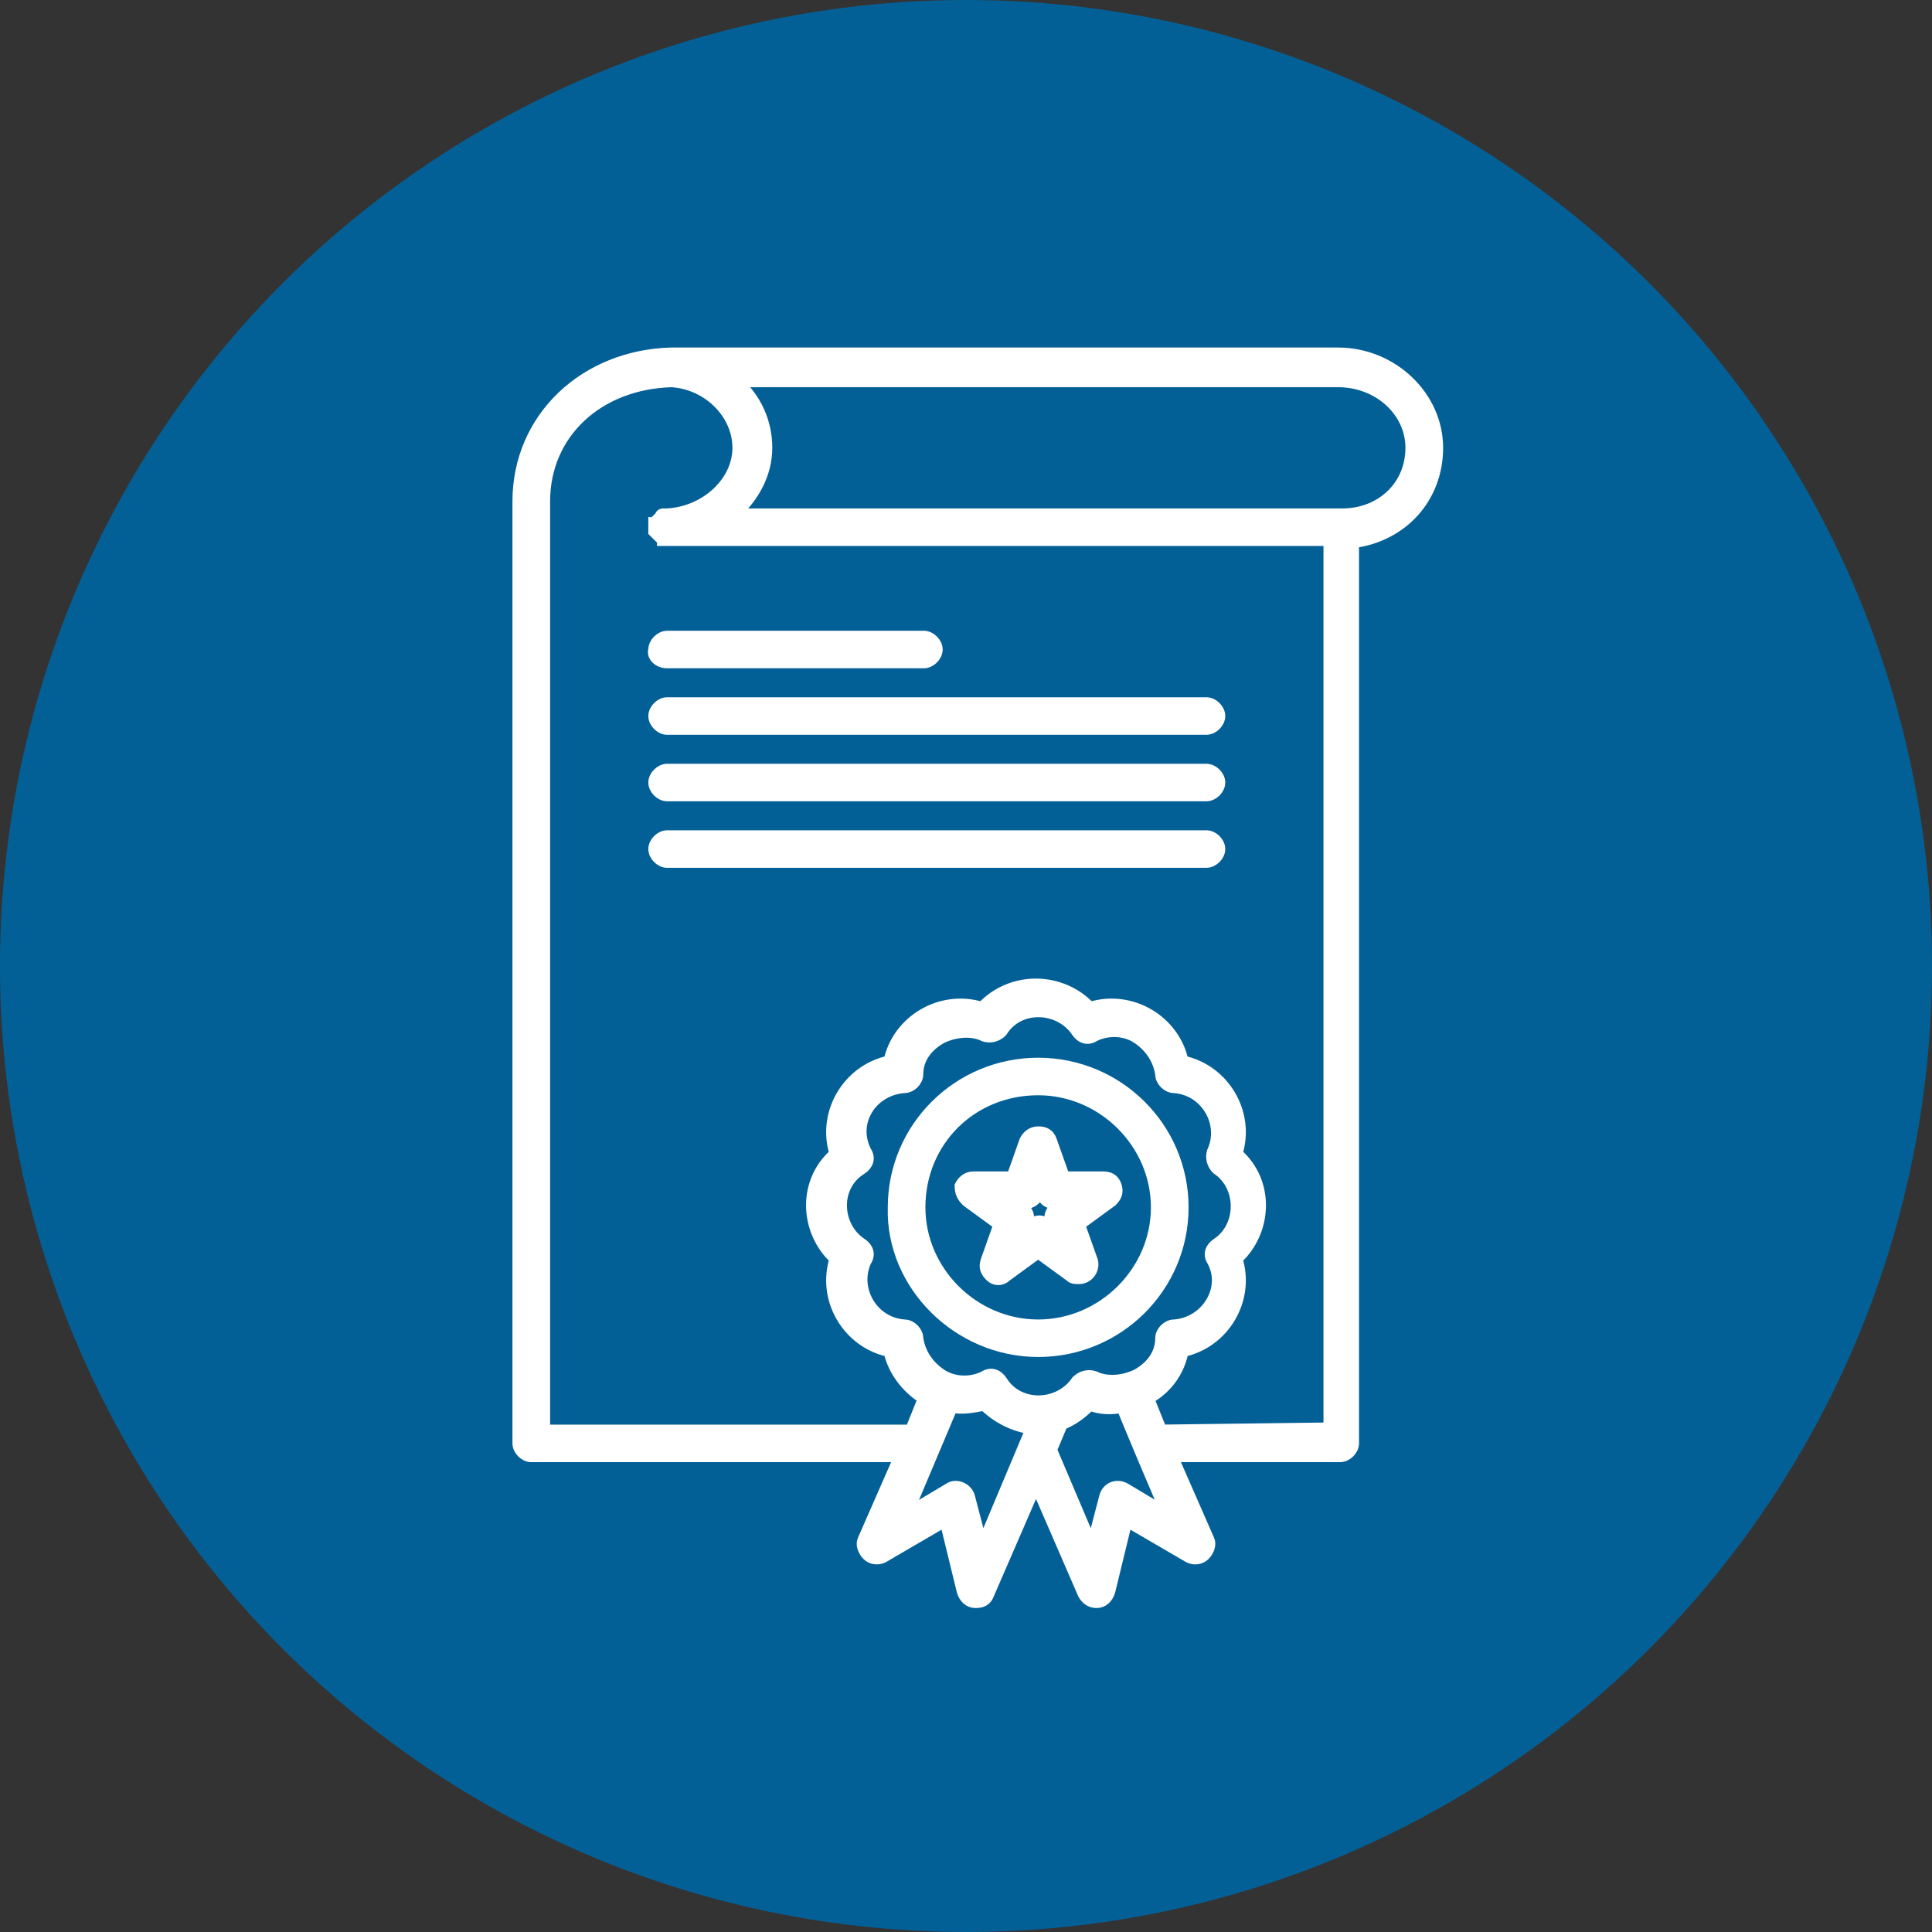
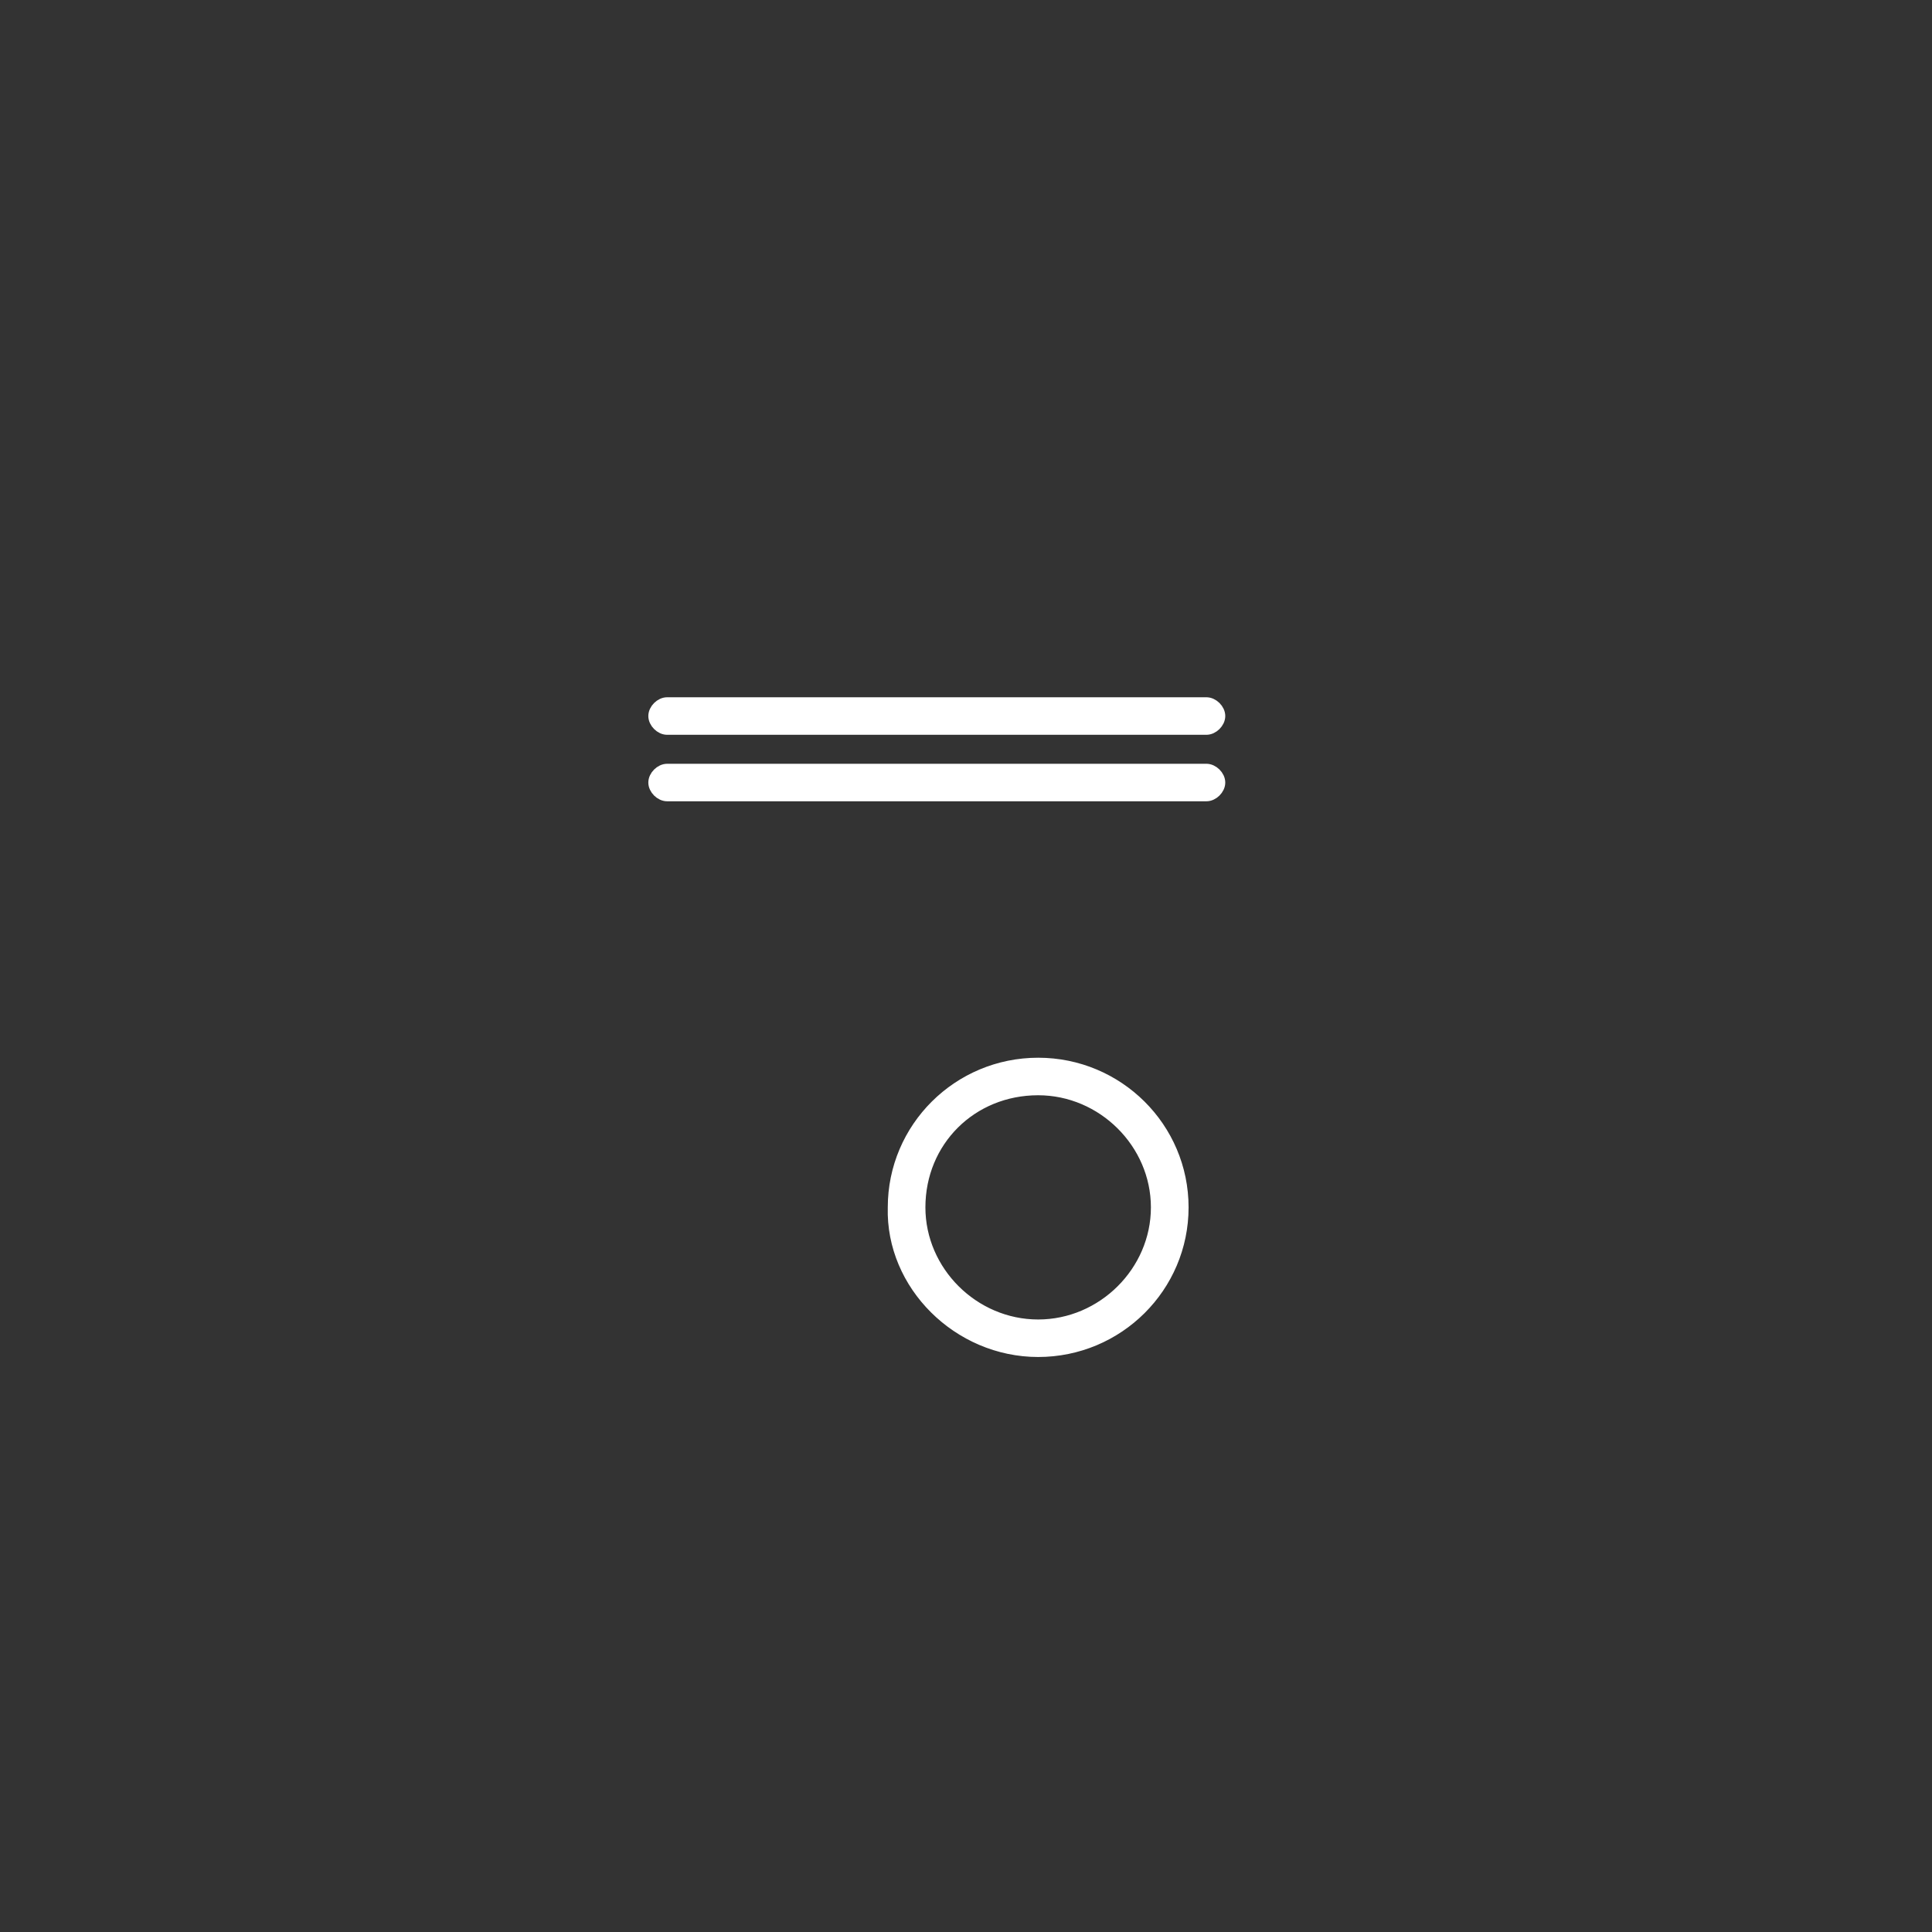
<svg xmlns="http://www.w3.org/2000/svg" width="82px" height="82px" viewBox="0 0 82 82" version="1.1">
  <rect x="0" y="0" width="82" height="82" fill="#333333" stroke="none" />
  <title>Group 35</title>
  <g id="Welcome" stroke="none" stroke-width="1" fill="none" fill-rule="evenodd">
    <g id="Home-Copy-2" transform="translate(-1081, -2842)">
      <g id="Group-35" transform="translate(1081, 2842)">
-         <circle id="Oval-Copy-10" fill="#036097" cx="41" cy="41" r="41" />
        <g id="Group-10" transform="translate(22, 15)" fill="#FFFFFF" stroke="#FFFFFF" stroke-width="0.5">
-           <path d="M27.281,45.715 L26.732,44.349 C26.732,44.349 27.922,43.803 28.197,42.345 C29.936,41.981 31.035,40.16 30.485,38.429 C31.768,37.246 31.858,35.152 30.485,33.968 C31.035,32.237 29.936,30.416 28.197,30.052 C27.83,28.322 26,27.229 24.26,27.775 C23.07,26.5 20.965,26.409 19.683,27.775 C17.943,27.229 16.112,28.322 15.746,30.052 C14.006,30.416 12.908,32.237 13.457,33.968 C12.084,35.152 12.176,37.246 13.457,38.429 C12.908,40.16 14.006,41.981 15.746,42.345 C15.93,43.166 16.478,43.894 17.211,44.349 L16.661,45.715 L1.098,45.715 L1.098,6.284 C1.098,3.37 3.387,1.275 6.5,1.184 C8.056,1.275 9.337,2.55 9.337,4.007 C9.337,5.464 7.964,6.739 6.316,6.83 C6.316,6.83 6.316,6.83 6.225,6.83 L6.133,6.83 C6.133,6.83 6.042,6.83 6.042,6.921 L5.95,7.012 L5.859,7.103 C5.859,7.103 5.859,7.194 5.767,7.194 L5.767,7.285 C5.767,7.285 5.767,7.285 5.767,7.377 C5.767,7.377 5.767,7.377 5.767,7.468 L5.767,7.558 L5.95,7.741 L6.042,7.832 C6.042,7.832 6.133,7.832 6.133,7.923 L6.225,7.923 C6.225,7.923 6.225,7.923 6.316,7.923 C6.408,7.923 26.457,7.923 34.423,7.923 L34.423,45.624 L27.281,45.715 Z M25.725,48.174 C25.359,47.992 24.993,48.174 24.901,48.538 L24.352,50.633 L22.612,46.535 L23.07,45.442 C23.528,45.26 23.894,44.987 24.26,44.622 C24.718,44.804 25.176,44.804 25.634,44.713 C25.725,44.987 27.373,48.902 27.556,49.267 L25.725,48.174 Z M19.683,50.633 L19.133,48.538 C19.041,48.174 18.584,47.992 18.31,48.174 L16.478,49.267 L18.401,44.713 C18.859,44.804 19.317,44.713 19.774,44.622 C20.324,45.168 21.055,45.533 21.788,45.624 L19.683,50.633 Z M14.556,37.792 C13.457,37.064 13.365,35.334 14.556,34.605 C14.831,34.423 14.923,34.149 14.739,33.876 C14.098,32.601 15.013,31.236 16.386,31.144 C16.661,31.144 16.936,30.872 16.936,30.598 C16.936,29.96 17.303,29.414 17.943,29.05 C18.492,28.777 19.225,28.686 19.774,28.96 C20.049,29.05 20.324,28.96 20.507,28.777 C21.239,27.593 22.979,27.684 23.711,28.777 C23.894,29.05 24.168,29.141 24.443,28.96 C24.993,28.686 25.725,28.686 26.274,29.05 C26.823,29.414 27.189,29.96 27.281,30.598 C27.281,30.872 27.556,31.144 27.83,31.144 C29.204,31.236 30.028,32.693 29.478,33.876 C29.387,34.149 29.478,34.423 29.662,34.605 C30.761,35.334 30.761,37.064 29.662,37.792 C29.387,37.975 29.296,38.247 29.478,38.521 C30.119,39.705 29.204,41.162 27.83,41.253 C27.556,41.253 27.281,41.526 27.281,41.799 C27.281,42.437 26.915,42.983 26.274,43.348 C25.725,43.621 24.993,43.711 24.443,43.438 C24.168,43.348 23.894,43.438 23.711,43.621 C22.979,44.713 21.239,44.804 20.507,43.621 C20.324,43.348 20.049,43.256 19.774,43.438 C19.225,43.711 18.492,43.711 17.943,43.348 C17.394,42.983 17.027,42.437 16.936,41.799 C16.936,41.526 16.661,41.253 16.386,41.253 C15.013,41.162 14.19,39.705 14.739,38.521 C14.923,38.247 14.831,37.975 14.556,37.792 Z M37.901,4.007 C37.901,5.646 36.619,6.83 34.971,6.83 C34.971,6.83 35.704,6.83 9.155,6.83 C9.978,6.101 10.528,5.1 10.528,4.007 C10.528,2.914 10.07,1.912 9.246,1.184 L34.789,1.184 C36.528,1.184 37.901,2.459 37.901,4.007 Z M39,4.007 C39,1.822 37.077,0 34.789,0 C26.732,0 6.591,0 6.5,0 C2.838,0.091 0,2.732 0,6.284 L0,46.261 C0,46.535 0.274,46.808 0.549,46.808 L16.204,46.808 L14.647,50.359 C14.556,50.542 14.647,50.814 14.831,50.998 C15.013,51.179 15.288,51.179 15.472,51.088 L18.126,49.54 L18.859,52.545 C18.951,52.818 19.133,53 19.408,53 C19.683,53 19.866,52.91 19.958,52.636 L21.972,47.992 L23.986,52.636 C24.077,52.818 24.26,53 24.535,53 C24.809,53 24.993,52.818 25.084,52.545 L25.816,49.54 L28.471,51.088 C28.655,51.179 28.929,51.179 29.112,50.998 C29.296,50.814 29.387,50.542 29.296,50.359 L27.739,46.808 L34.88,46.808 C35.154,46.808 35.43,46.535 35.43,46.261 L35.43,8.014 C37.534,7.741 39,6.101 39,4.007 L39,4.007 Z" id="Fill-273" />
          <path d="M22.062,31.236 C24.809,31.236 27.098,33.512 27.098,36.245 C27.098,38.976 24.809,41.253 22.062,41.253 C19.317,41.253 17.027,38.976 17.027,36.245 C17.027,33.421 19.225,31.236 22.062,31.236 Z M22.062,42.345 C25.45,42.345 28.197,39.614 28.197,36.245 C28.197,32.875 25.45,30.143 22.062,30.143 C18.676,30.143 15.93,32.875 15.93,36.245 C15.837,39.522 18.676,42.345 22.062,42.345 L22.062,42.345 Z" id="Fill-274" />
-           <path d="M21.513,36.062 C21.788,36.062 21.972,35.88 22.062,35.698 L22.154,35.425 L22.246,35.698 C22.338,35.971 22.521,36.062 22.795,36.062 L23.07,36.062 L22.795,36.245 C22.612,36.427 22.521,36.609 22.612,36.882 L22.704,37.155 L22.429,36.973 C22.246,36.791 21.972,36.791 21.788,36.973 L21.513,37.155 L21.605,36.882 C21.697,36.609 21.605,36.427 21.422,36.245 L21.147,36.062 L21.513,36.062 Z M19.041,35.971 L20.415,36.973 L19.866,38.521 C19.774,38.794 19.866,38.976 20.049,39.158 C20.232,39.34 20.507,39.34 20.69,39.158 L22.062,38.157 L23.436,39.158 C23.528,39.25 23.619,39.25 23.802,39.25 C24.168,39.25 24.443,38.885 24.352,38.521 L23.802,36.973 L25.176,35.971 C25.359,35.789 25.45,35.606 25.359,35.334 C25.267,35.061 25.084,34.969 24.809,34.969 L23.161,34.969 L22.612,33.421 C22.521,33.148 22.338,33.057 22.062,33.057 C21.788,33.057 21.605,33.239 21.513,33.421 L20.965,34.969 L19.317,34.969 C19.041,34.969 18.859,35.152 18.767,35.334 C18.767,35.606 18.859,35.789 19.041,35.971 L19.041,35.971 Z" id="Fill-275" />
-           <path d="M6.316,13.114 L17.211,13.114 C17.485,13.114 17.76,12.84 17.76,12.568 C17.76,12.294 17.485,12.021 17.211,12.021 L6.316,12.021 C6.042,12.021 5.767,12.294 5.767,12.568 C5.676,12.84 5.95,13.114 6.316,13.114" id="Fill-276" />
          <path d="M29.204,14.844 L6.316,14.844 C6.042,14.844 5.767,15.117 5.767,15.39 C5.767,15.663 6.042,15.937 6.316,15.937 L29.204,15.937 C29.478,15.937 29.754,15.663 29.754,15.39 C29.754,15.117 29.478,14.844 29.204,14.844" id="Fill-277" />
          <path d="M29.204,17.667 L6.316,17.667 C6.042,17.667 5.767,17.94 5.767,18.214 C5.767,18.487 6.042,18.759 6.316,18.759 L29.204,18.759 C29.478,18.759 29.754,18.487 29.754,18.214 C29.754,17.94 29.478,17.667 29.204,17.667" id="Fill-278" />
-           <path d="M29.204,20.49 L6.316,20.49 C6.042,20.49 5.767,20.763 5.767,21.036 C5.767,21.309 6.042,21.583 6.316,21.583 L29.204,21.583 C29.478,21.583 29.754,21.309 29.754,21.036 C29.754,20.763 29.478,20.49 29.204,20.49" id="Fill-279" />
        </g>
      </g>
    </g>
  </g>
</svg>